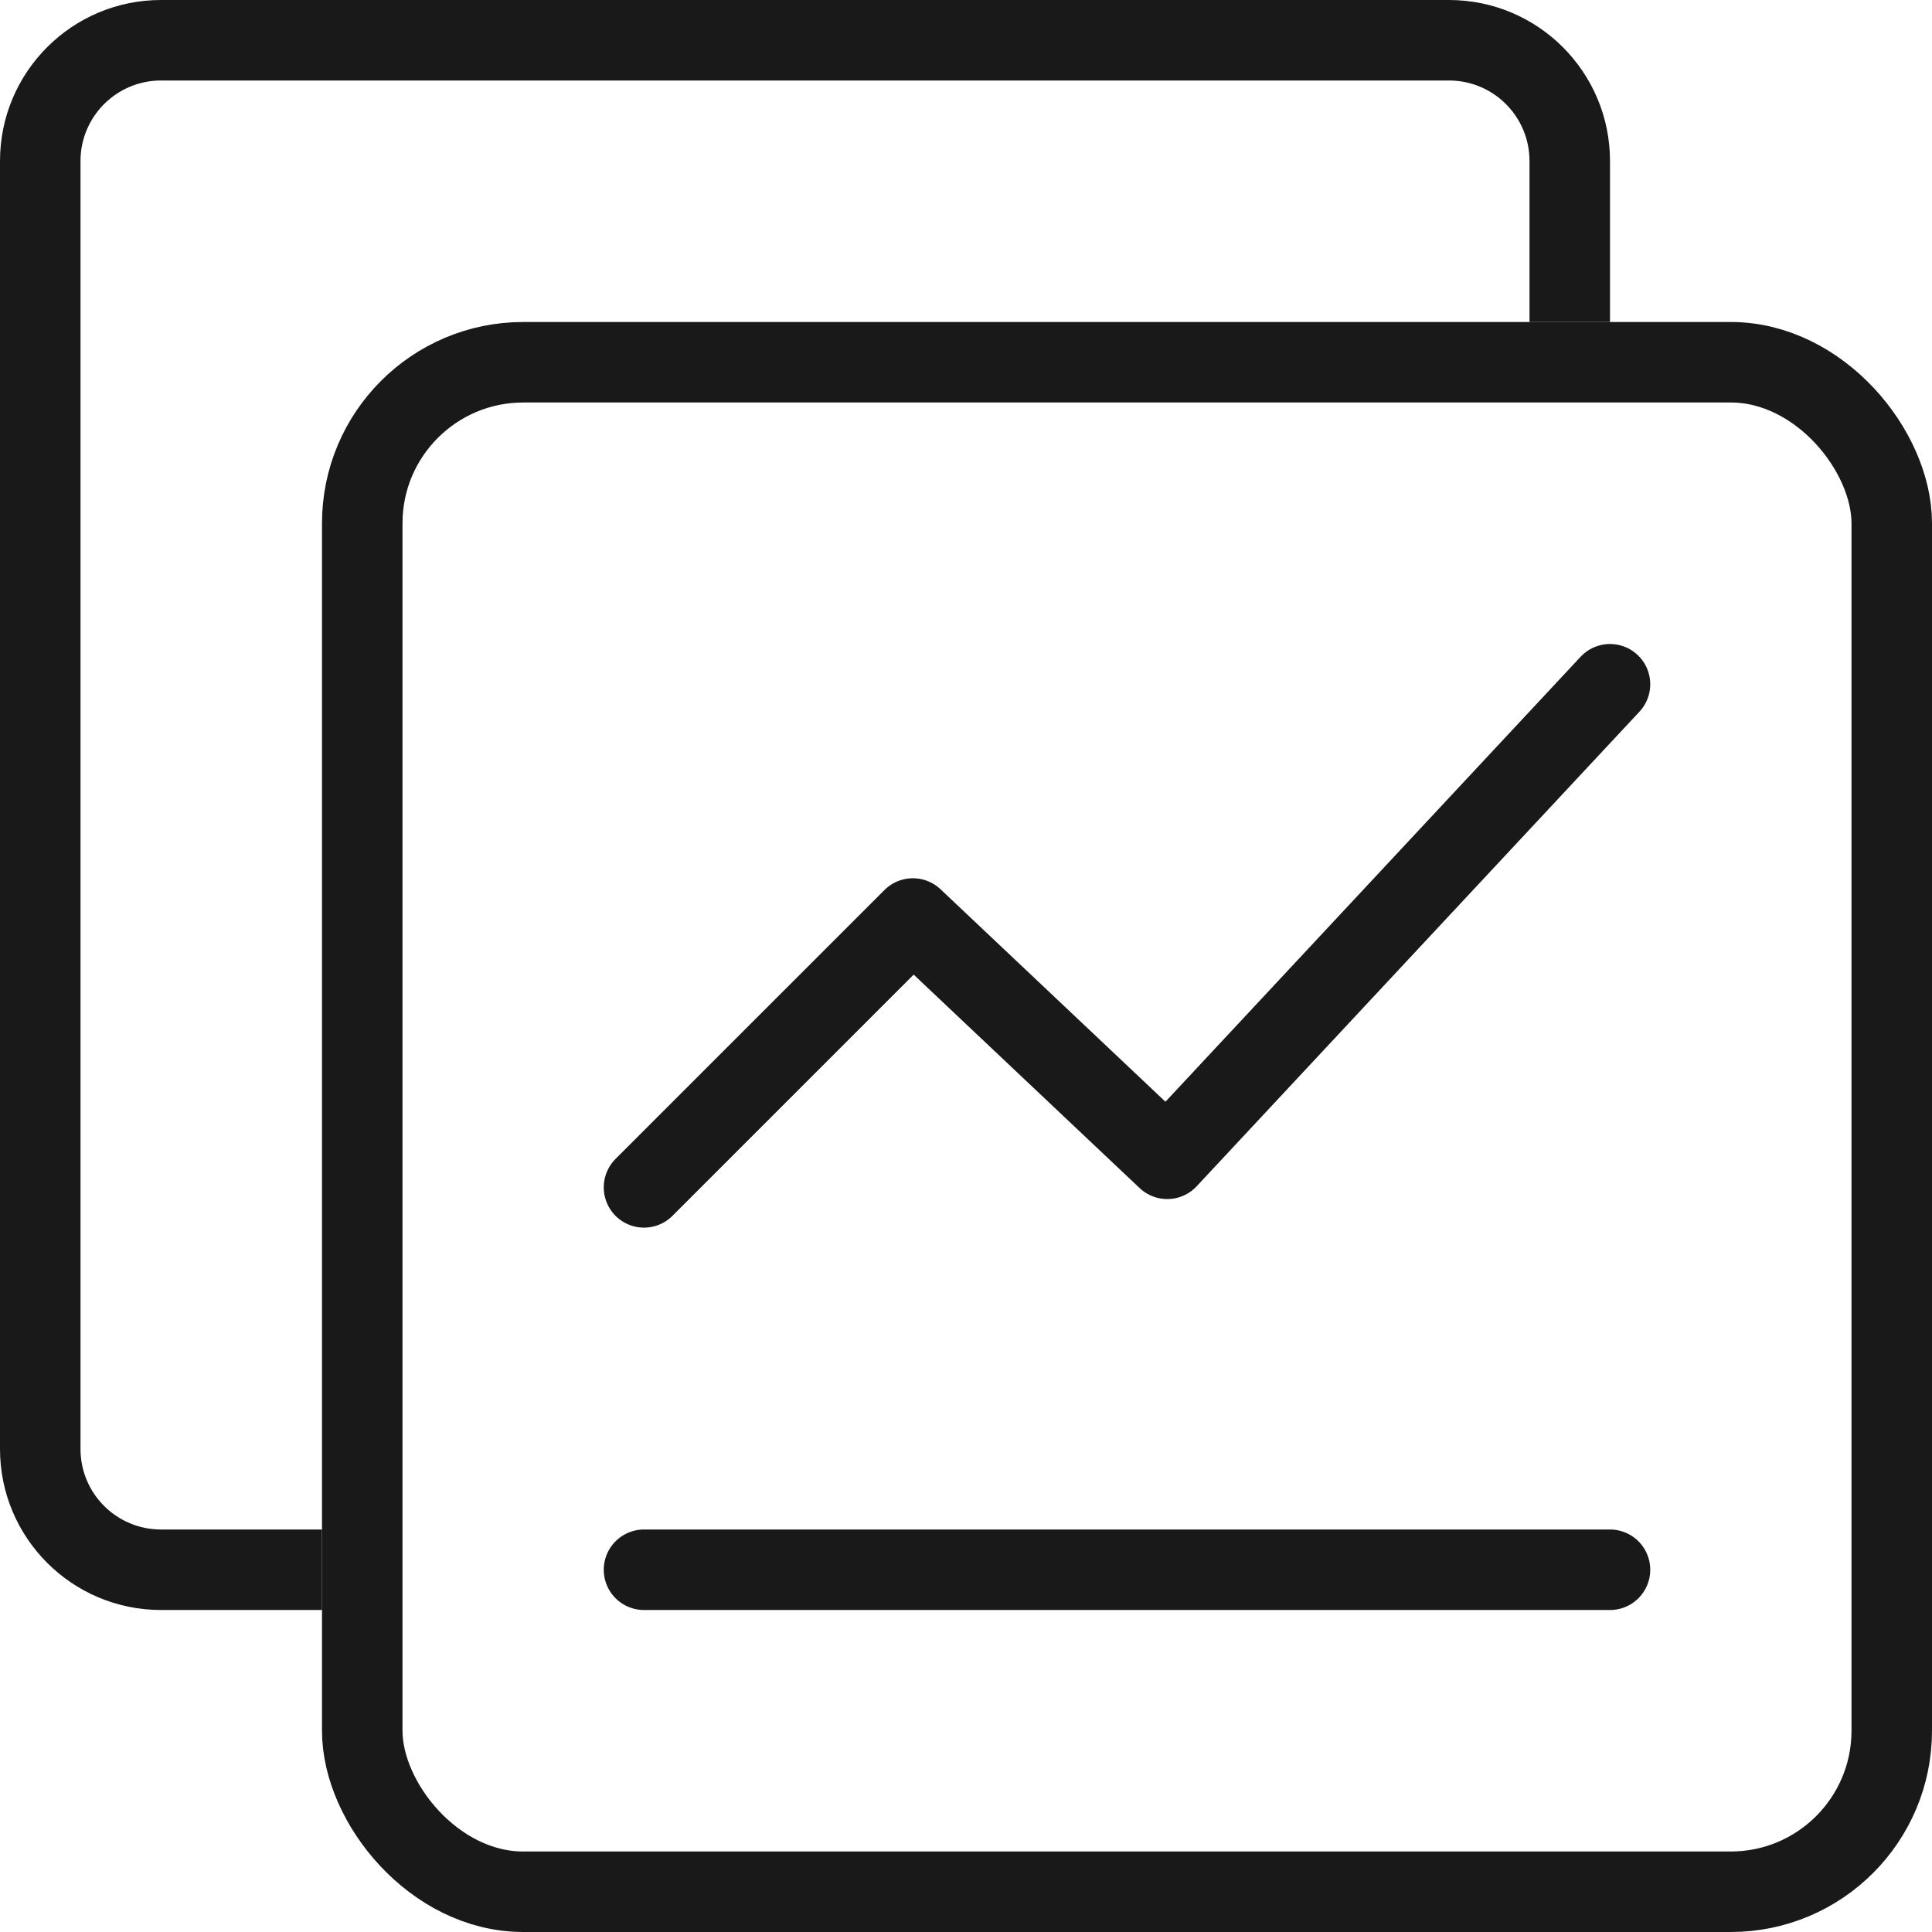
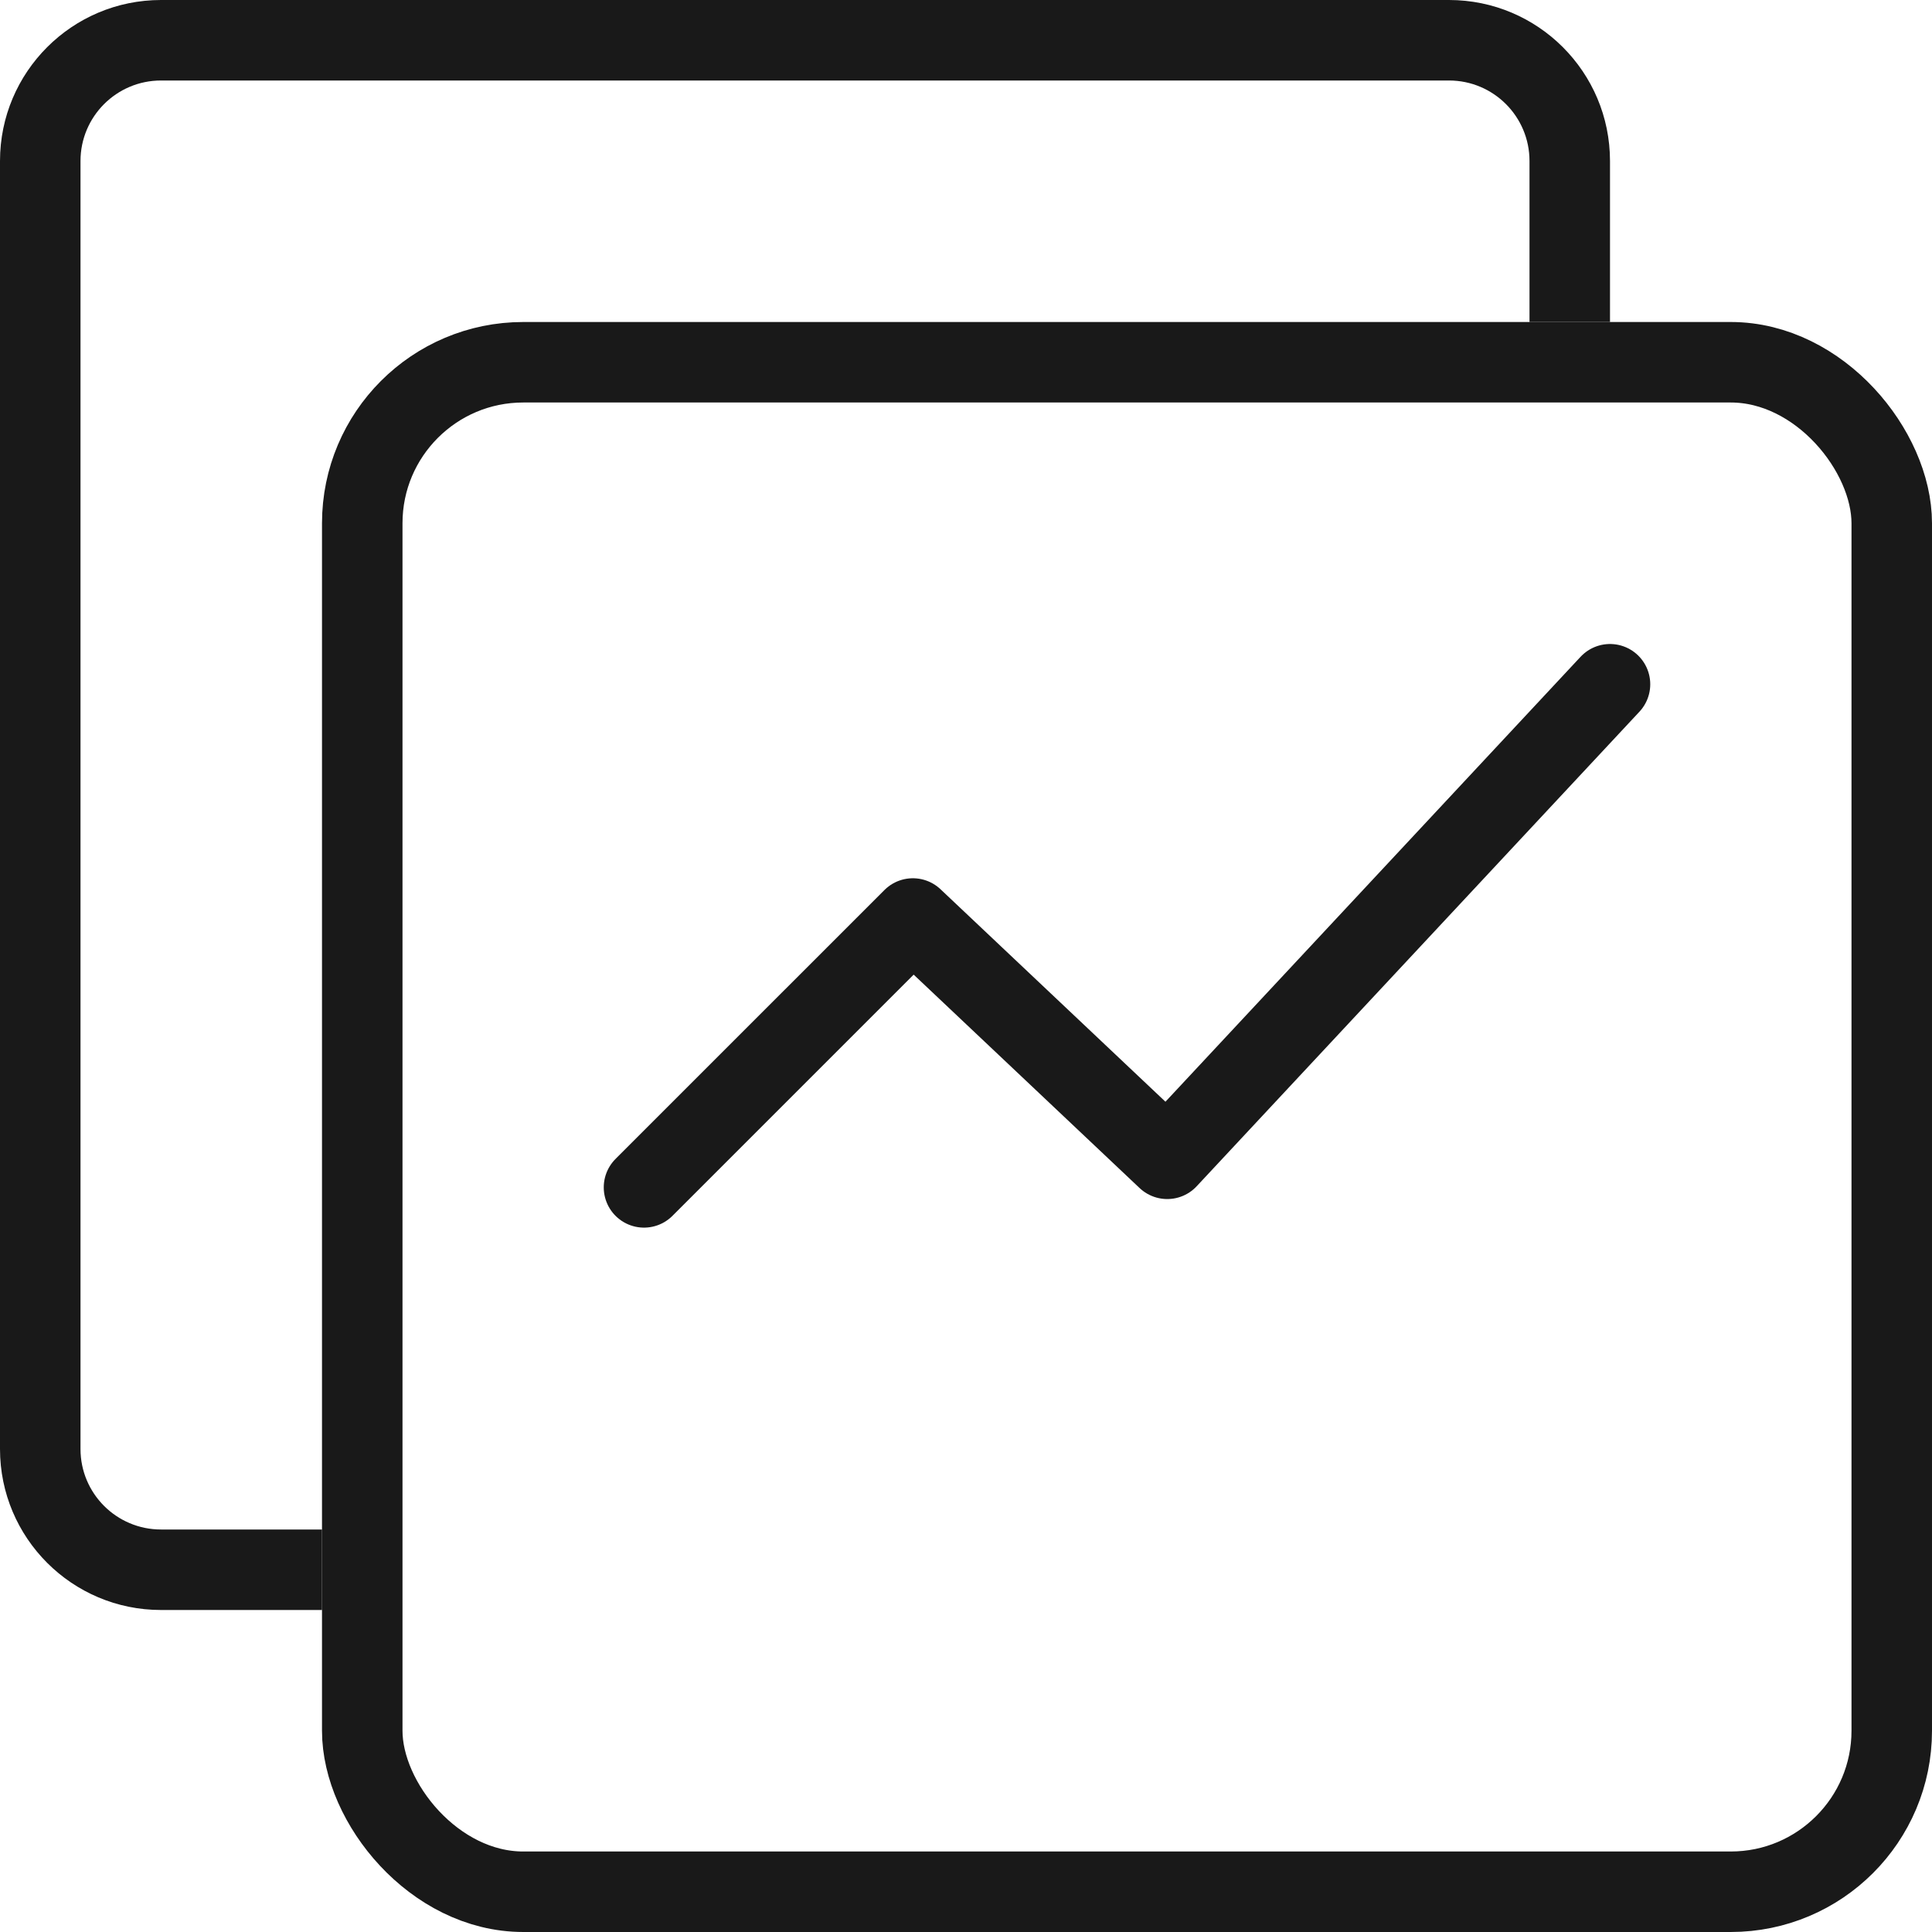
<svg xmlns="http://www.w3.org/2000/svg" width="48" height="48" viewBox="0 0 48 48" fill="none">
  <desc>
			Created with Pixso.
	</desc>
  <defs />
  <g opacity="0">
    <rect id="矩形" width="48" height="48" fill="#D8D8D8" fill-opacity="1" />
-     <rect id="矩形" x="0.5" y="0.5" width="47" height="47" stroke="#979797" stroke-opacity="0" stroke-width="1" />
  </g>
  <g opacity="0">
-     <rect id="矩形" width="48" height="48" fill="#D8D8D8" fill-opacity="1" />
-     <rect id="矩形" x="0.5" y="0.5" width="47" height="47" stroke="#979797" stroke-opacity="0" stroke-width="1" />
-   </g>
+     </g>
  <rect id="矩形备份" x="8" y="8" rx="4" width="40" height="40" fill="#FAFAFA" fill-opacity="0" />
  <rect id="矩形备份" x="9" y="9" rx="4" width="38" height="38" stroke="#191919" stroke-opacity="1" stroke-width="2" />
-   <path id="路径 4" d="M16.02 39.98L16 40C15.43 40 15 39.56 15 39C15 38.44 15.43 38 16 38L16.02 38.02L16.02 39.98ZM39.98 38.02L40 38C40.56 38 41 38.44 41 39C41 39.56 40.56 40 40 40L39.98 39.98L39.98 38.02Z" fill="#D8D8D8" fill-opacity="0" fill-rule="nonzero" />
-   <path id="路径 4" d="M16 39L40 39" stroke="#191919" stroke-opacity="1" stroke-width="2" stroke-linejoin="round" stroke-linecap="round" />
  <path id="矢量 52" d="M16 29.5L22.68 22.82L29 28.79L40 17" stroke="#191919" stroke-opacity="1" stroke-width="2" stroke-linejoin="round" stroke-linecap="round" />
  <path id="减去顶层" d="M40 4C40 1.791 38.209 0 36 0L4 0C1.791 0 0 1.791 0 4L0 36C0 38.209 1.791 40 4 40L8 40L8 38L4 38C2.896 38 2 37.105 2 36L2 4C2 2.896 2.896 2 4 2L36 2C37.105 2 38 2.896 38 4L38 8L40 8L40 4Z" clip-rule="evenodd" fill="#191919" fill-opacity="1" fill-rule="evenodd" />
</svg>